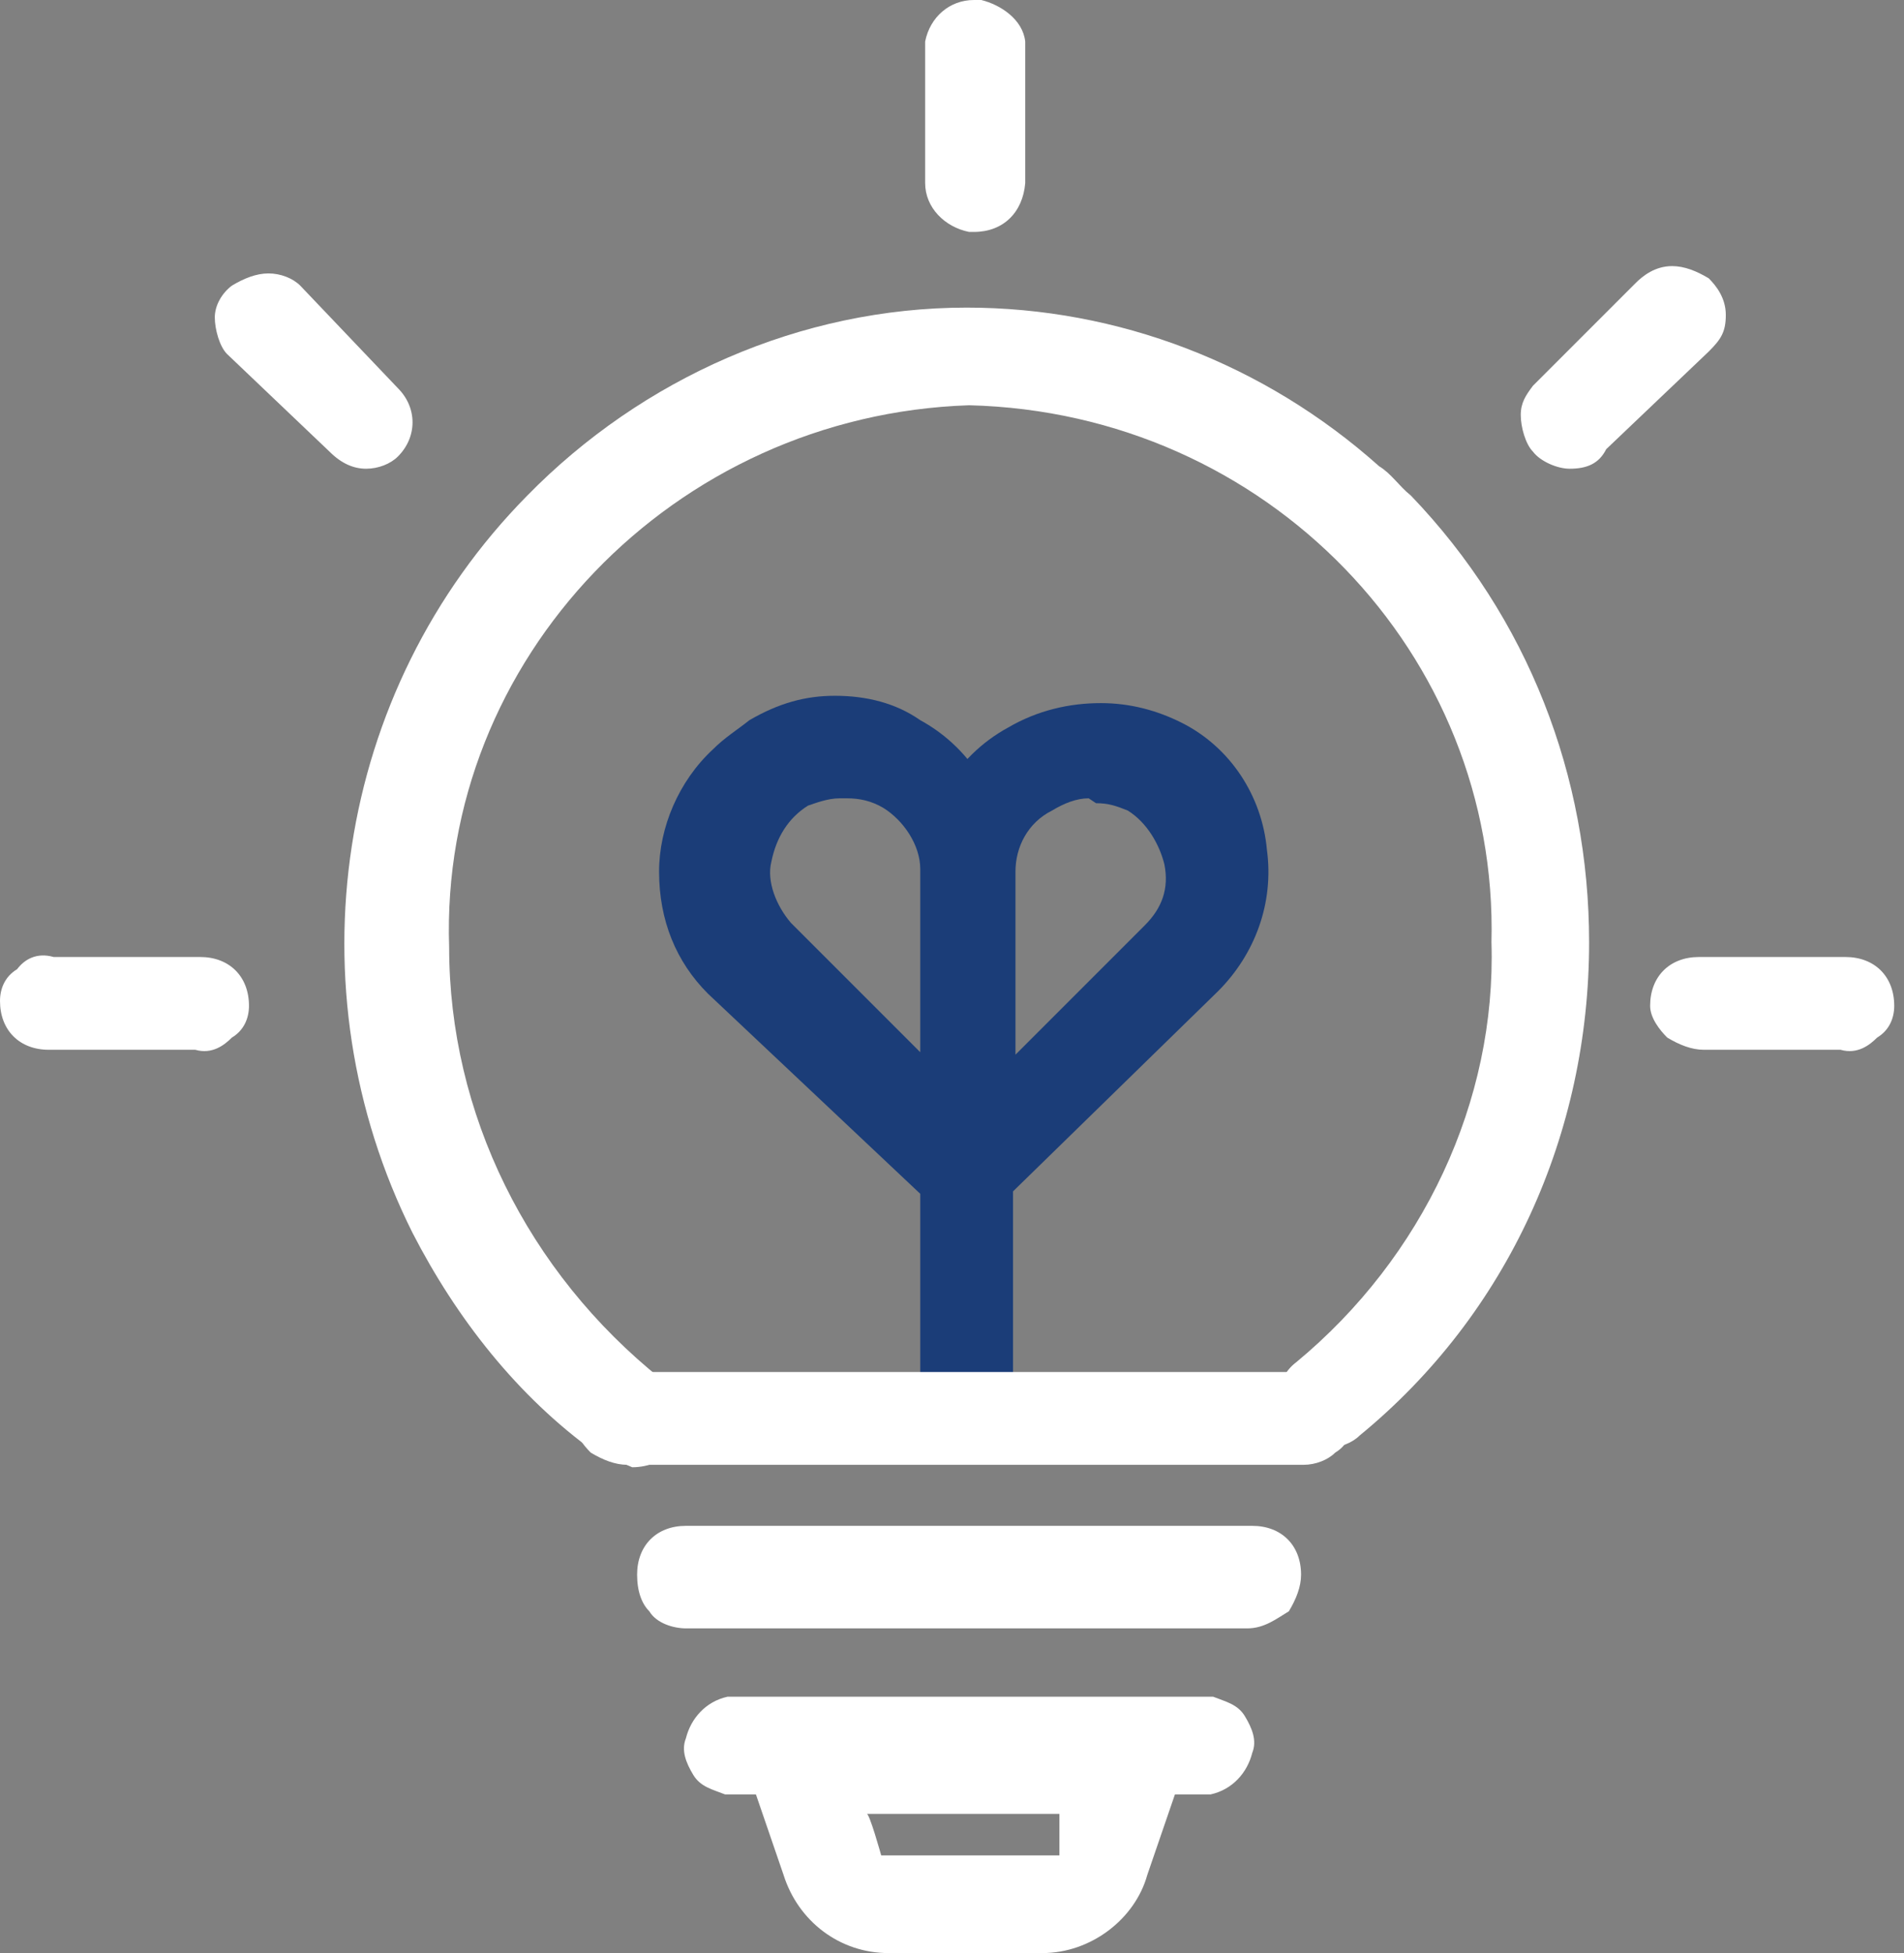
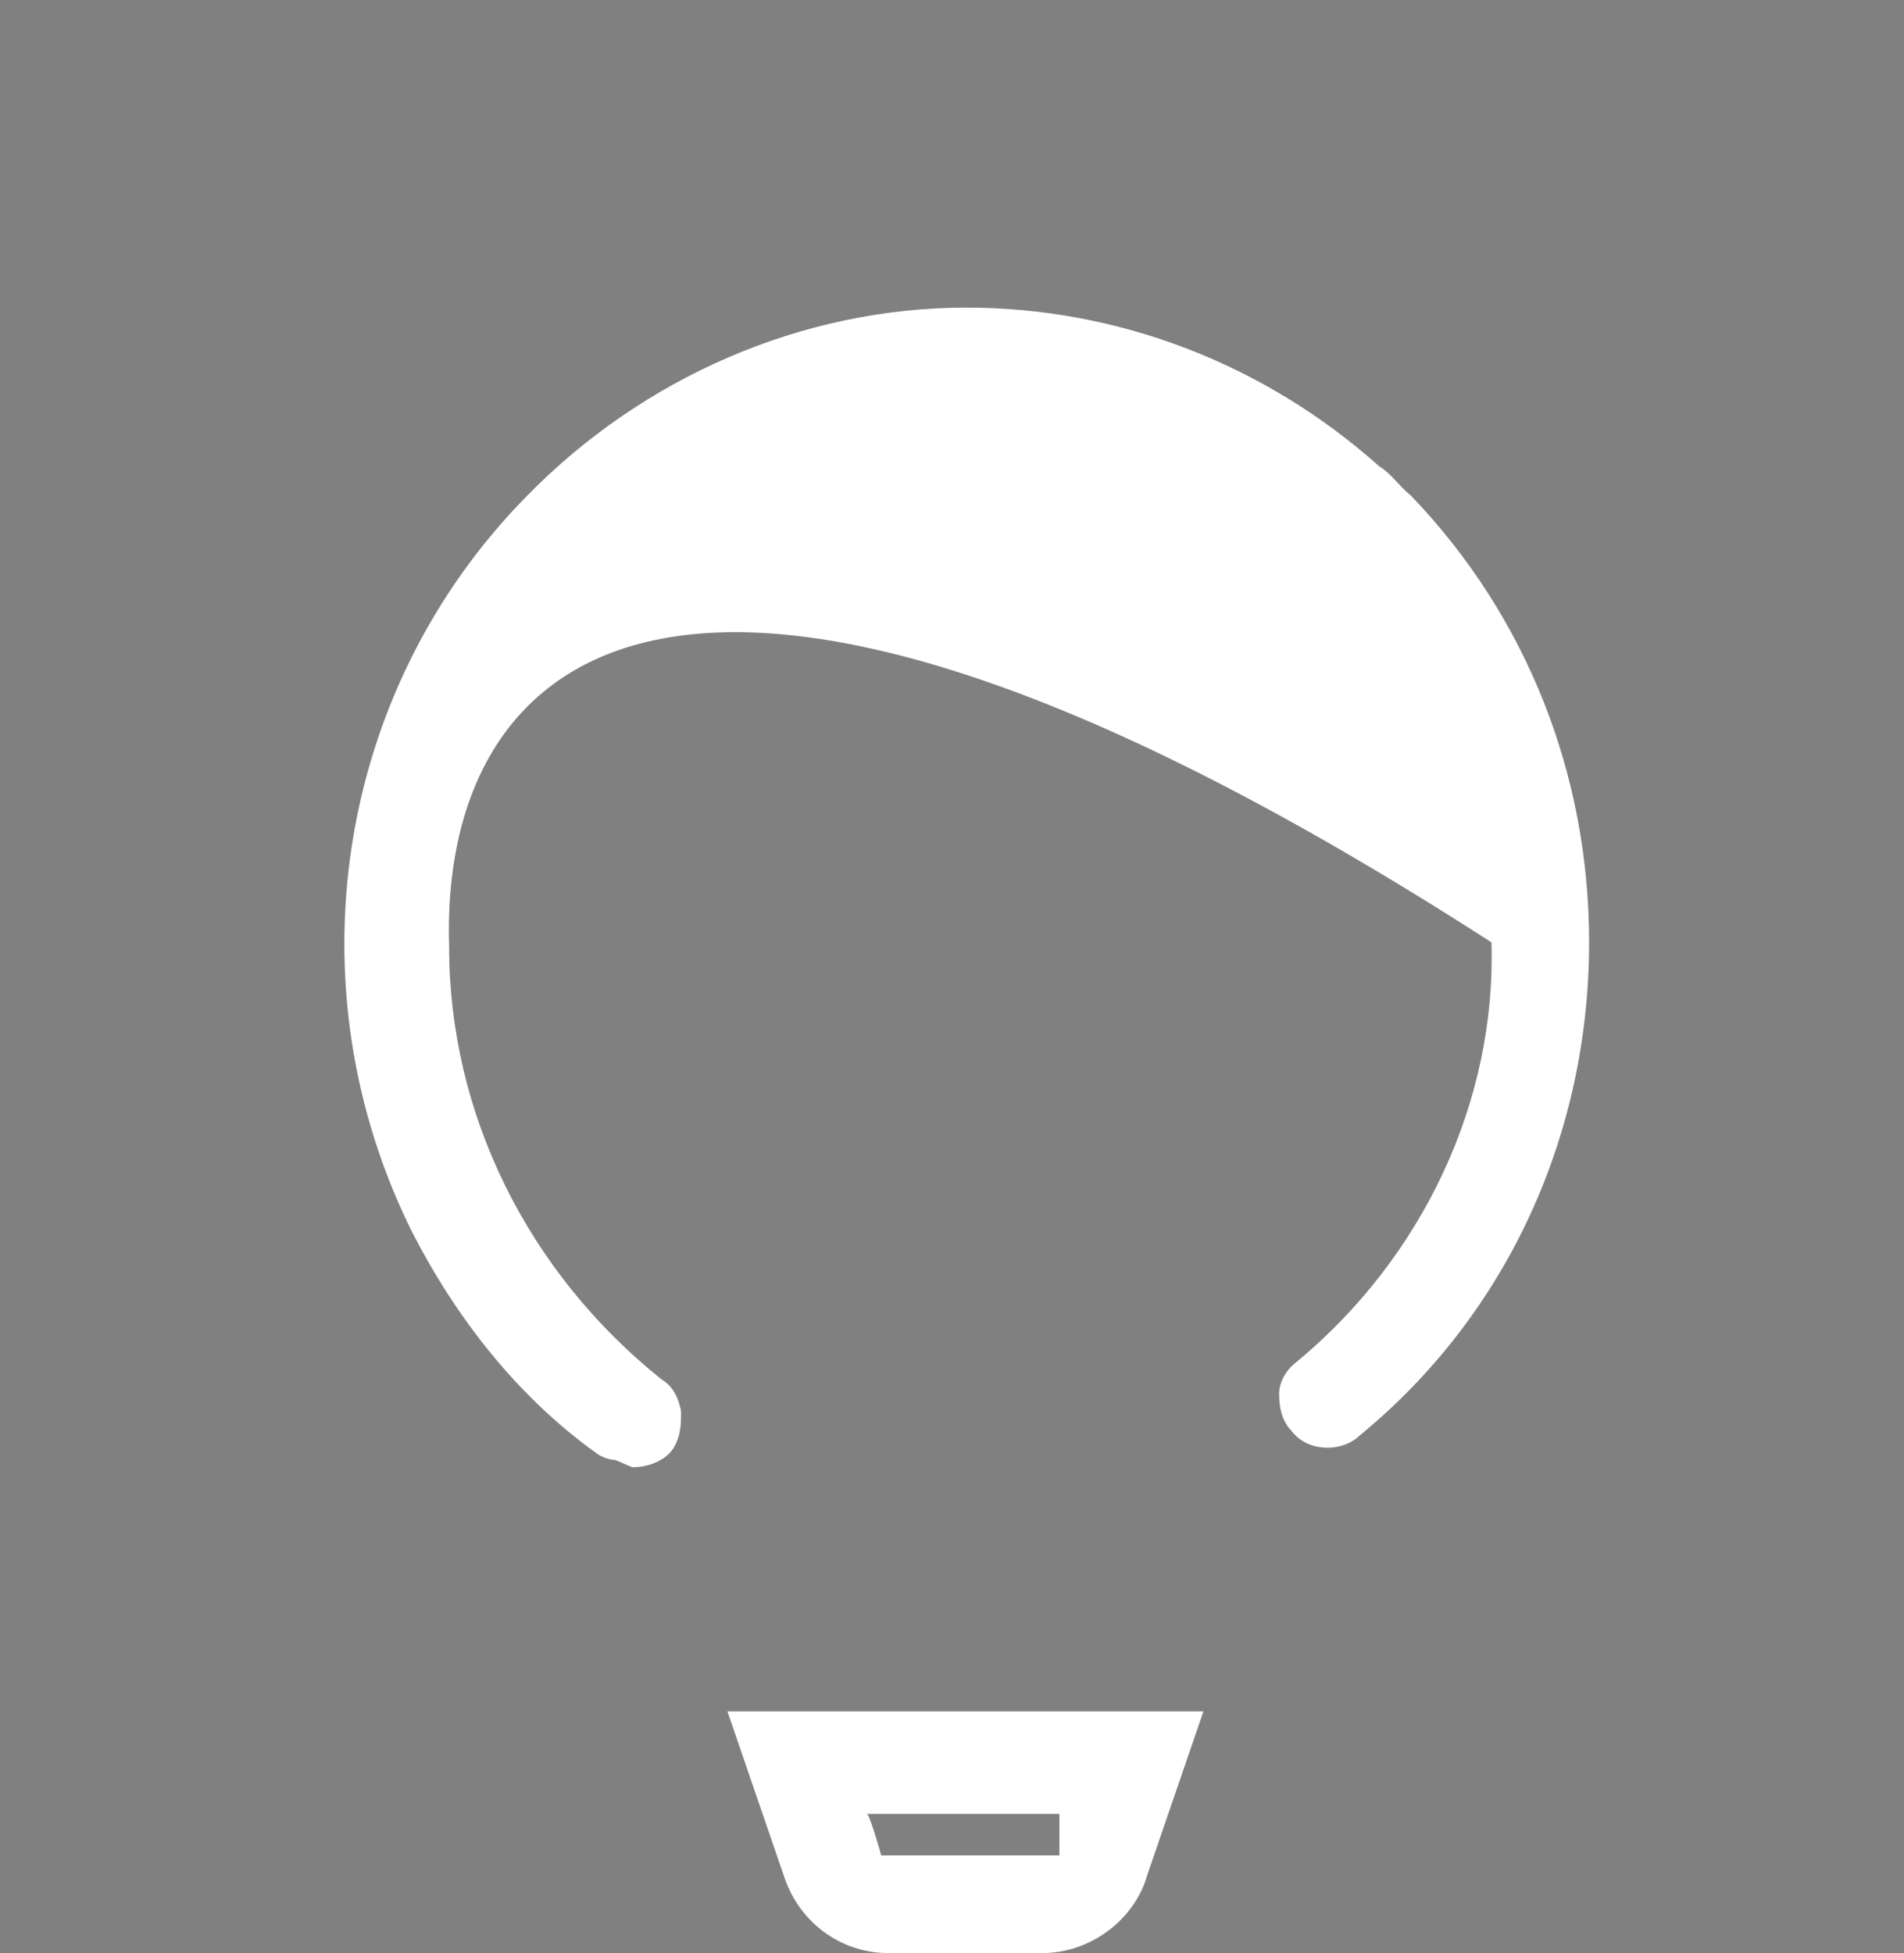
<svg xmlns="http://www.w3.org/2000/svg" xmlns:xlink="http://www.w3.org/1999/xlink" version="1.1" id="图层_1" x="0px" y="0px" viewBox="0 0 78 80" style="enable-background:new 0 0 78 80;" xml:space="preserve">
  <rect x="0" y="0" width="78" height="80" fill="#808080" stroke="none" />
  <style type="text/css">
	.st0{clip-path:url(#SVGID_00000044143367560119608550000002627350793489682070_);}
	.st1{fill:#1B3D78;}
	.st2{fill:#FFFFFF;}
</style>
  <g>
    <defs>
      <rect id="SVGID_1_" y="0" width="78" height="80" />
    </defs>
    <clipPath id="SVGID_00000118360596727116906420000016603047419702817960_">
      <use xlink:href="#SVGID_1_" style="overflow:visible;" />
    </clipPath>
    <g style="clip-path:url(#SVGID_00000118360596727116906420000016603047419702817960_);">
-       <path class="st1" d="M39.6,59.5c-1-0.2-1.8-1-1.8-2V35.8c0-2.5,1.3-4.8,3.5-6c1.2-0.7,2.5-1,3.8-1c1.2,0,2.3,0.3,3.3,0.8    c2,1,3.3,3,3.5,5.2c0.3,2.2-0.5,4.3-2,5.8l-8.4,8.2v8.7C41.6,58.7,40.8,59.5,39.6,59.5z M44.6,32.7c-0.5,0-1,0.2-1.5,0.5    c-1,0.5-1.5,1.5-1.5,2.5v7.5l5.3-5.3c0.7-0.7,1-1.5,0.8-2.5c-0.2-0.8-0.7-1.7-1.5-2.2c-0.5-0.2-0.8-0.3-1.3-0.3L44.6,32.7z" />
-       <path class="st1" d="M38.9,59.5c-0.7-0.3-1.2-1-1.2-1.8v-8.8l-8.7-8.2c-1.3-1.3-2-3-2-5c0-1.8,0.8-3.7,2.2-5    c0.5-0.5,1-0.8,1.5-1.2c1.2-0.7,2.3-1,3.5-1c1.3,0,2.5,0.3,3.5,1c2.2,1.2,3.5,3.5,3.5,6v21.7c0,1.2-0.8,2-2,2L38.9,59.5z     M34.7,32.7c-0.2,0-0.2,0-0.3,0c-0.5,0-1,0.2-1.3,0.3c-0.8,0.5-1.3,1.3-1.5,2.3c-0.2,0.8,0.2,1.8,0.8,2.5l5.3,5.3v-7.5    c0-1-0.7-2-1.5-2.5C35.7,32.8,35.2,32.7,34.7,32.7z" />
-       <path class="st2" d="M36.4,80c-2,0-3.7-1.3-4.3-3.2l-2.3-6.7h19.5l-2.3,6.7c-0.5,1.8-2.3,3.2-4.3,3.2H36.4z M36.1,76h7.3v-1.7    h-7.9C35.6,74.2,36.1,76,36.1,76z M25.2,59.8c-0.3,0-0.7-0.2-0.8-0.3c-3.2-2.3-5.7-5.5-7.5-9c-5-10-3.2-22.2,4.7-30.2    c4.7-4.8,11.2-7.7,18-7.7c6.2,0,12.2,2.3,16.9,6.5c0.5,0.3,0.8,0.8,1.3,1.2c4.8,5,7.3,11.5,7.3,18.3c0,7.8-3.3,15.2-9.4,20.2    c-0.3,0.3-0.8,0.5-1.3,0.5c-0.7,0-1.2-0.3-1.5-0.7c-0.3-0.3-0.5-0.8-0.5-1.5c0-0.5,0.3-1,0.7-1.3c5.2-4.3,8.2-10.7,8-17.2    c0.3-11.8-9.2-21.7-21.4-22C27.6,17,18,27,18.4,38.8c0,6.8,3.2,13.3,8.7,17.7c0.5,0.3,0.7,0.8,0.8,1.3c0,0.5,0,1-0.3,1.5    c-0.3,0.5-1,0.8-1.7,0.8L25.2,59.8z" />
-       <path class="st2" d="M29.7,73.5c-0.5-0.2-1-0.3-1.3-0.8c-0.3-0.5-0.5-1-0.3-1.5c0.2-0.8,0.8-1.5,1.7-1.7h19.9    c0.5,0.2,1,0.3,1.3,0.8c0.3,0.5,0.5,1,0.3,1.5c-0.2,0.8-0.8,1.5-1.7,1.7H29.7z M25.7,60c-0.5,0-1-0.2-1.5-0.5    c-0.3-0.3-0.7-0.8-0.7-1.3c0-1.2,0.8-2,2-2h27.9c1.2,0,2,0.8,2,2c0,0.5-0.2,1-0.7,1.3c-0.3,0.3-0.8,0.5-1.3,0.5H25.7z M28.1,66.7    c-0.5,0-1.2-0.2-1.5-0.7c-0.3-0.3-0.5-0.8-0.5-1.5c0-1.2,0.8-2,2-2h23.2c1.2,0,2,0.8,2,2c0,0.5-0.2,1-0.5,1.5    c-0.5,0.3-1,0.7-1.7,0.7H28.1z M39.9,9.5h-0.2c-1-0.2-1.8-1-1.8-2V1.7c0.2-1,1-1.7,2-1.7c0.2,0,0.2,0,0.3,0    c0.8,0.2,1.7,0.8,1.8,1.7v5.8C41.9,8.7,41.1,9.5,39.9,9.5z M69.8,43c-0.5,0-1-0.2-1.5-0.5c-0.3-0.3-0.7-0.8-0.7-1.3    c0-1.2,0.8-2,2-2h6c1.2,0,2,0.8,2,2c0,0.5-0.2,1-0.7,1.3c-0.3,0.3-0.8,0.7-1.5,0.5H69.8z M64.3,19.2c-0.5,0-1.2-0.3-1.5-0.7    c-0.3-0.3-0.5-1-0.5-1.5s0.2-0.8,0.5-1.2l4.2-4.2c0.3-0.3,0.8-0.7,1.5-0.7c0.5,0,1,0.2,1.5,0.5c0.3,0.3,0.7,0.8,0.7,1.5    s-0.2,1-0.7,1.5l-4.2,4C65.5,19,65,19.2,64.3,19.2z M15,19.2c-0.5,0-1-0.2-1.5-0.7l-4.2-4c-0.3-0.3-0.5-1-0.5-1.5s0.3-1,0.7-1.3    c0.5-0.3,1-0.5,1.5-0.5c0.5,0,1,0.2,1.3,0.5l4,4.2c0.8,0.8,0.8,2,0,2.8C16,19,15.5,19.2,15,19.2z M2,43c-1.2,0-2-0.8-2-2    c0-0.5,0.2-1,0.7-1.3C1,39.3,1.5,39,2.2,39.2h6c1.2,0,2,0.8,2,2c0,0.5-0.2,1-0.7,1.3C9.2,42.8,8.7,43.2,8,43H2z" />
+       <path class="st2" d="M36.4,80c-2,0-3.7-1.3-4.3-3.2l-2.3-6.7h19.5l-2.3,6.7c-0.5,1.8-2.3,3.2-4.3,3.2H36.4z M36.1,76h7.3v-1.7    h-7.9C35.6,74.2,36.1,76,36.1,76z M25.2,59.8c-0.3,0-0.7-0.2-0.8-0.3c-3.2-2.3-5.7-5.5-7.5-9c-5-10-3.2-22.2,4.7-30.2    c4.7-4.8,11.2-7.7,18-7.7c6.2,0,12.2,2.3,16.9,6.5c0.5,0.3,0.8,0.8,1.3,1.2c4.8,5,7.3,11.5,7.3,18.3c0,7.8-3.3,15.2-9.4,20.2    c-0.3,0.3-0.8,0.5-1.3,0.5c-0.7,0-1.2-0.3-1.5-0.7c-0.3-0.3-0.5-0.8-0.5-1.5c0-0.5,0.3-1,0.7-1.3c5.2-4.3,8.2-10.7,8-17.2    C27.6,17,18,27,18.4,38.8c0,6.8,3.2,13.3,8.7,17.7c0.5,0.3,0.7,0.8,0.8,1.3c0,0.5,0,1-0.3,1.5    c-0.3,0.5-1,0.8-1.7,0.8L25.2,59.8z" />
    </g>
  </g>
</svg>